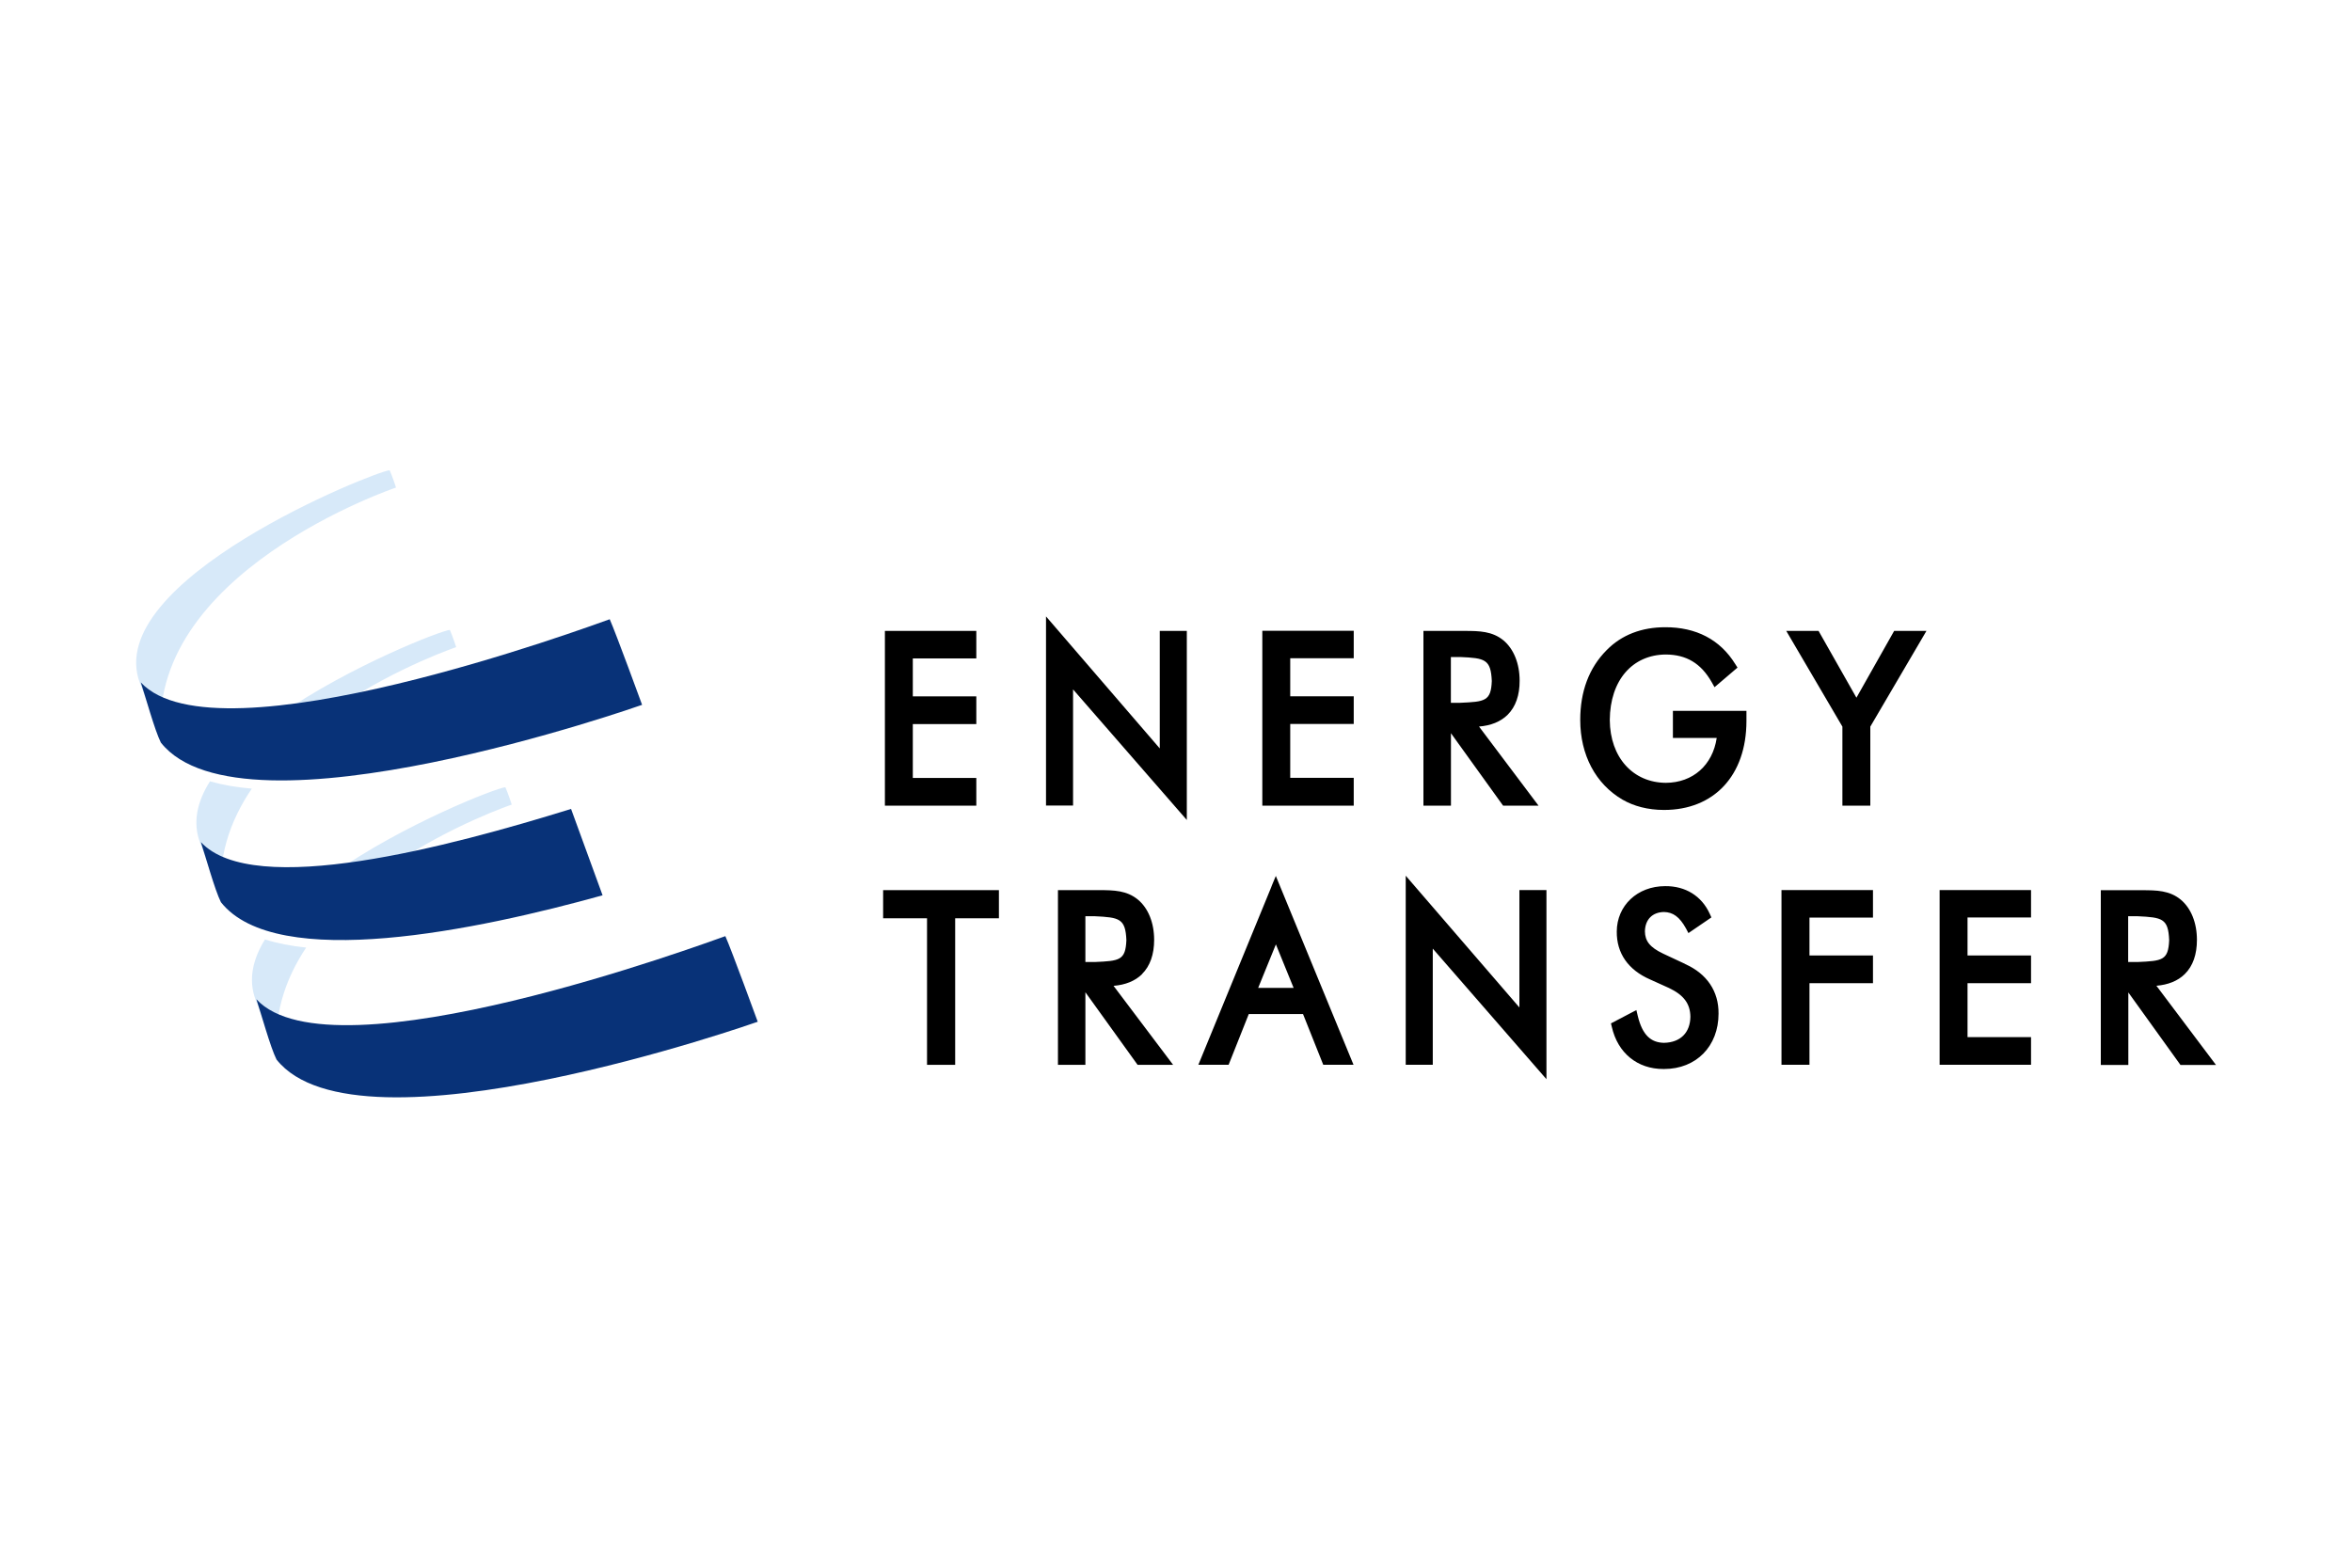
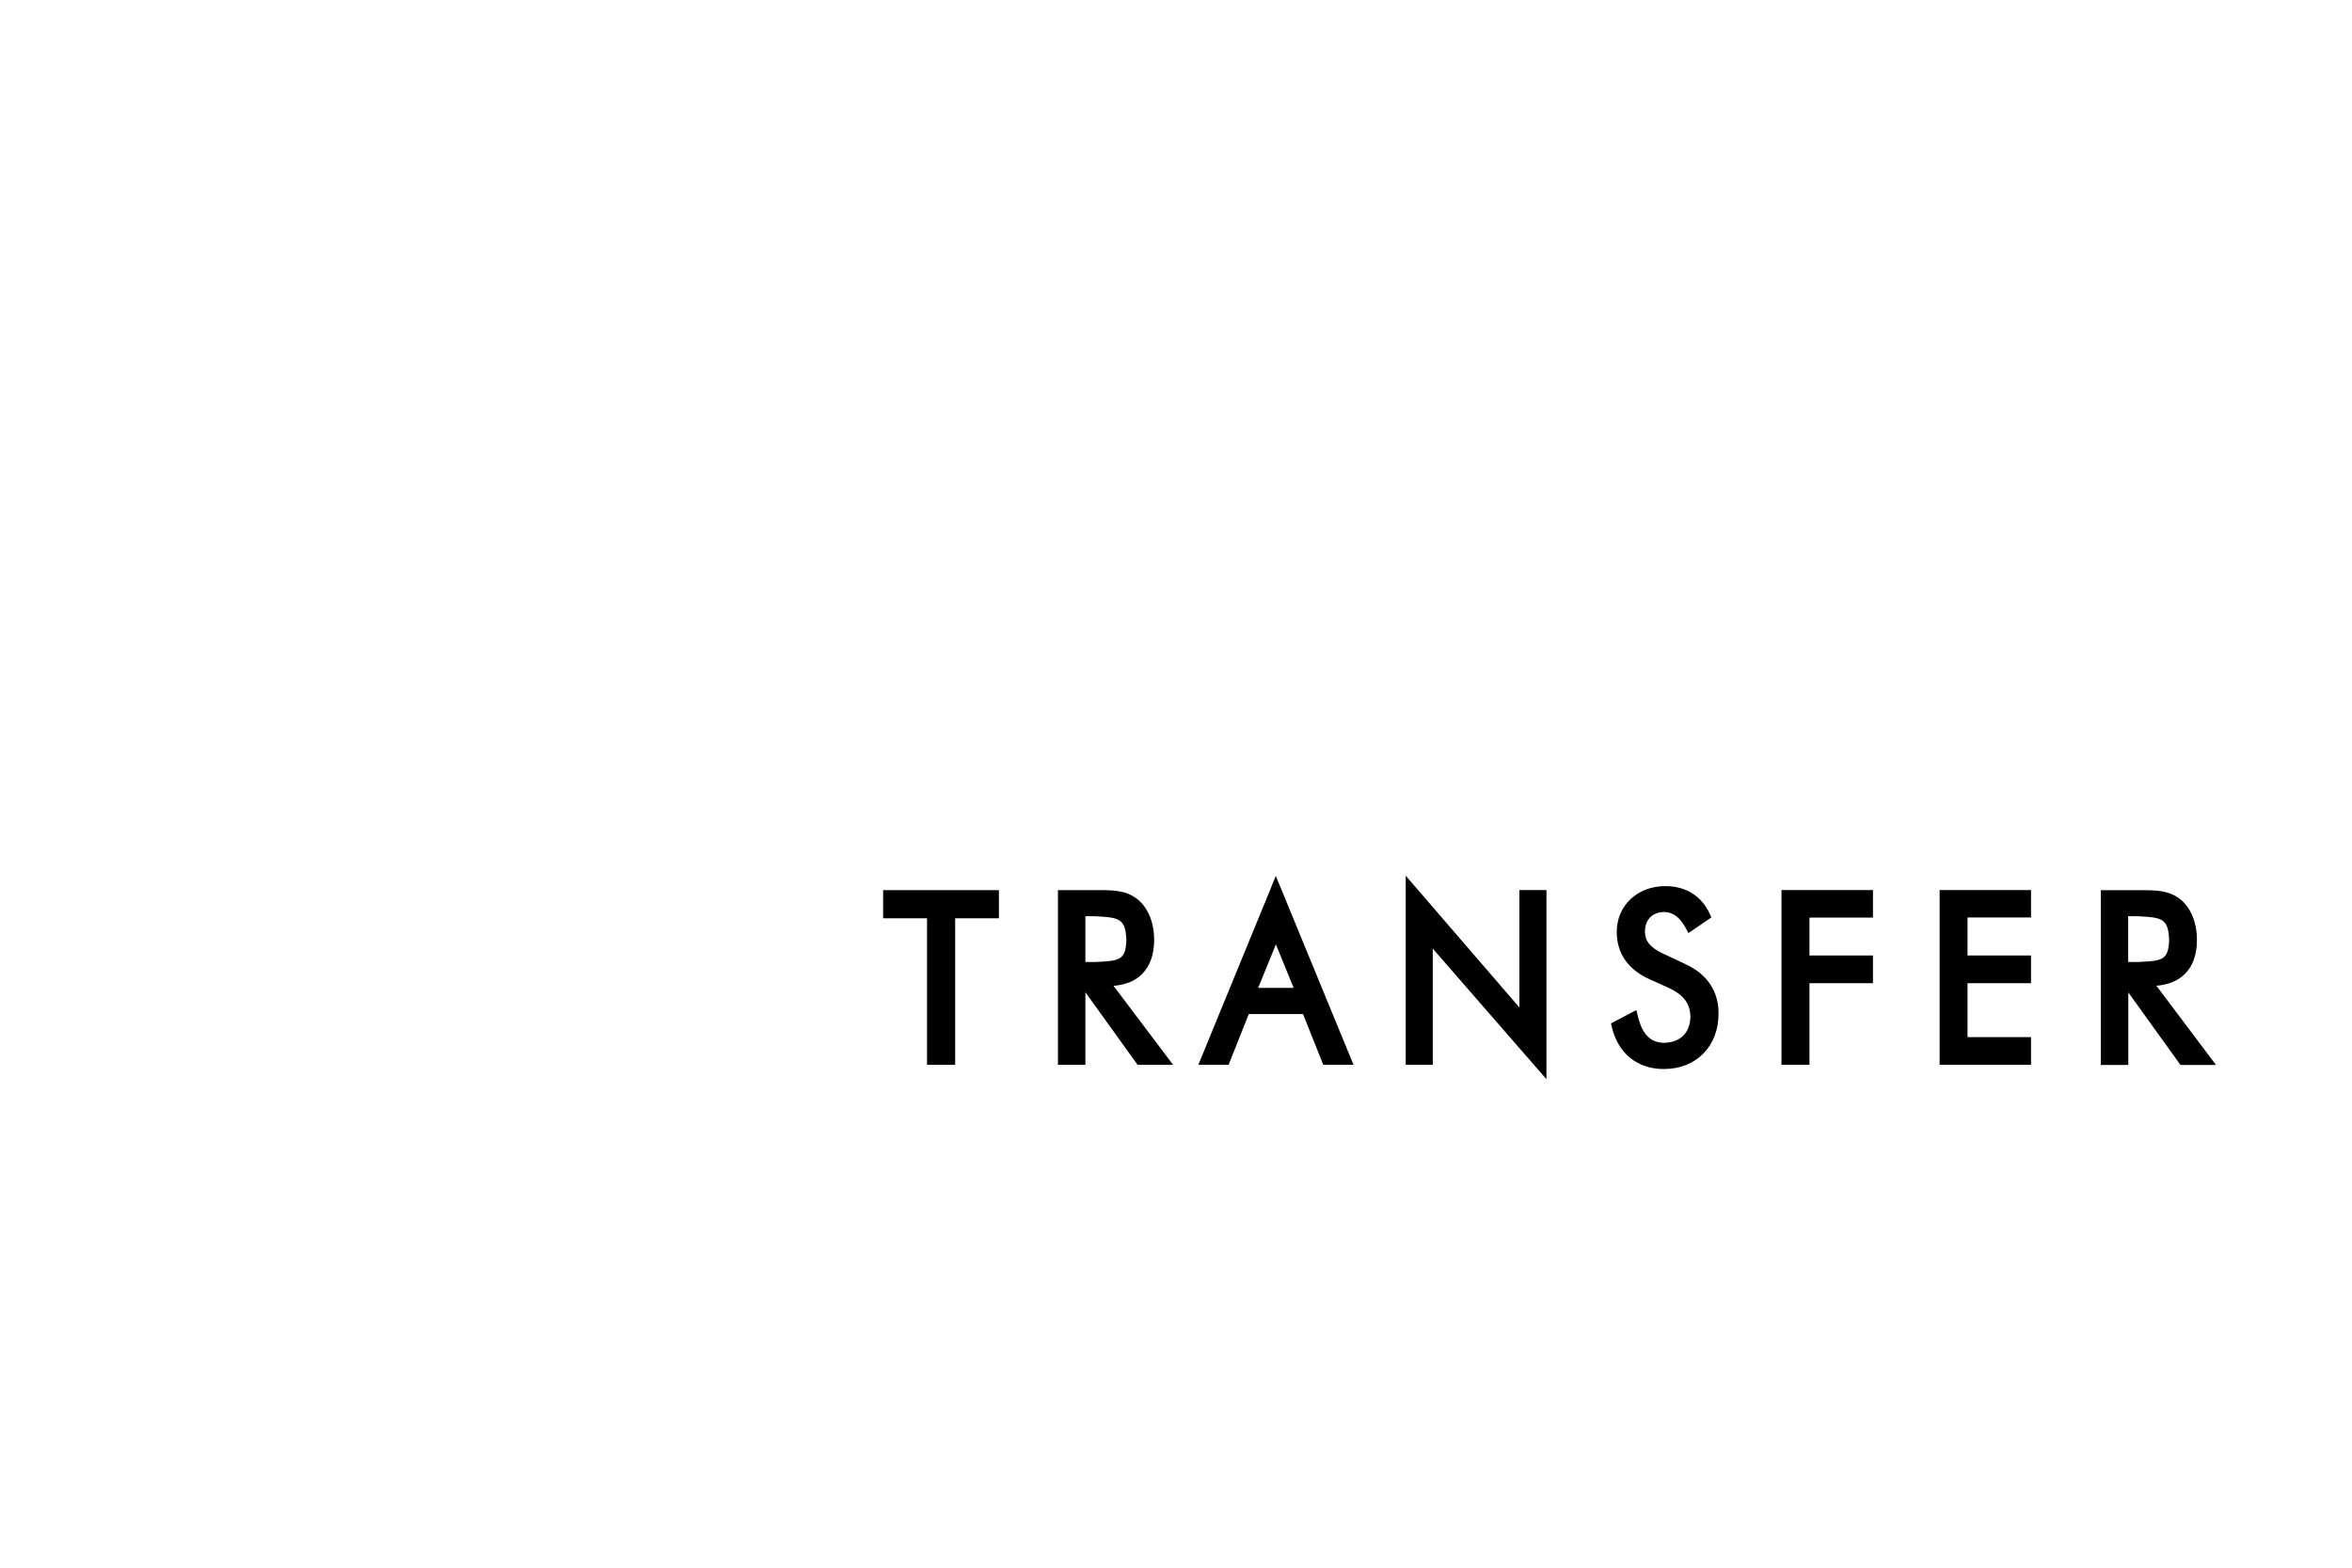
<svg xmlns="http://www.w3.org/2000/svg" width="300" height="200">
  <path d="M271.45 122.73v-5.84h1.21c3.14.15 3.91.28 4.02 3.06-.11 2.58-.88 2.64-4.02 2.78h-1.21zm3.59 3.03c1.49-.12 2.74-.61 3.63-1.49 1.05-1.03 1.55-2.53 1.55-4.36 0-2.2-.76-4.06-2.08-5.15-1.42-1.16-3.06-1.19-4.92-1.19H267.96v22.29h3.51v-9.25l6.65 9.25h4.53l-7.59-10.09zm-27.64 10.08h11.66v-3.53h-8.1v-6.88h8.1v-3.53h-8.1v-4.85h8.1v-3.5H247.4v22.29zm-20.17 0h3.57v-10.41h8.1v-3.53h-8.1v-4.84h8.1v-3.51h-11.67v22.29zm-12.28-12.86l-2.82-1.32c-1.7-.81-2.3-1.61-2.32-2.84.03-1.51.95-2.44 2.42-2.47 1.15.02 2 .61 2.82 2.1l.31.59 2.93-2-.21-.46c-1.04-2.29-3.11-3.55-5.68-3.53-3.58 0-6.17 2.51-6.18 5.79-.03 2.78 1.47 4.91 4.26 6.12l2.41 1.09c1.91.91 2.7 2.03 2.72 3.67-.03 2.01-1.26 3.28-3.37 3.32-1.68-.03-2.75-1-3.34-3.42l-.18-.76-3.24 1.7.11.46c.76 3.32 3.25 5.36 6.57 5.36h.09c4.12 0 6.95-2.92 6.95-7.06.03-2.86-1.49-5.1-4.26-6.33m-21.13 5.55l-14.51-16.82v24.12h3.45v-14.82l14.5 16.66v-24.13h-3.45v14.99zm-33.33-2.51l2.26-5.55 2.26 5.55h-4.52zm1.7-12.93l-9.33 22.74h3.86l2.57-6.47h6.92l2.58 6.47h3.86l-9.91-24.09-.56 1.35zm-23.74 9.63v-5.84h1.21c3.13.15 3.91.29 4.02 3.06-.11 2.58-.88 2.64-4.02 2.78h-1.21zm7.22 1.54c1.04-1.03 1.55-2.53 1.55-4.36 0-2.2-.76-4.06-2.08-5.15-1.42-1.16-3.06-1.2-4.93-1.2h-5.26v22.29h3.5v-9.26l6.66 9.26h4.53l-7.6-10.08c1.5-.12 2.74-.61 3.64-1.49m-33.04-7.13h5.61v18.7h3.59v-18.7h5.58v-3.59h-14.77v3.59z" />
-   <path d="M65.27 102.64s-.44-1.38-.81-2.21c-1.1.08-12.99 4.69-22.03 11.06 2.46-.26 5.05-.67 7.68-1.17 7.55-5.1 15.16-7.67 15.16-7.67m-31.47 17.2c-1.57 2.54-2.17 5.16-1.18 7.75.2.29 2.46 7.09 2.75 7.57-.62-5.44.96-10.2 3.68-14.28-1.91-.2-3.68-.54-5.25-1.04m24.39-37.28s-.45-1.38-.81-2.21c-1.08.08-12.7 4.57-21.7 10.82 2.48-.27 5.07-.68 7.7-1.18 7.44-4.95 14.81-7.44 14.81-7.44M26.78 99.68c-1.62 2.57-2.25 5.23-1.25 7.86.19.29 2.45 7.08 2.75 7.57-.64-5.54 1.03-10.37 3.84-14.5-1.94-.16-3.73-.47-5.34-.93m-8.92-12.51c.2.3 2.46 7.08 2.75 7.57-2.49-21.61 29.9-32.54 29.9-32.54s-.44-1.38-.81-2.21c-1.92.15-36.82 14.09-31.85 27.17" fill="#d7e9f9" />
-   <path d="M17.96 87.07c.59 1.77 1.77 6.1 2.56 7.67 10.43 13.18 61.38-4.82 61.38-4.82S78.56 80.77 77.77 79c-2.26.79-50.12 18.54-59.81 8.06m14.75 40.44c.59 1.77 1.77 6.1 2.56 7.67 10.43 13.18 61.38-4.82 61.38-4.82s-3.34-9.15-4.13-10.92c-2.26.78-50.12 18.54-59.81 8.06m44.15-13.27c-15.81 4.4-41.59 9.84-48.68.88-.79-1.57-1.97-5.9-2.56-7.67 6.72 7.26 31.72.58 47.22-4.23l4.02 11.02z" fill="#083278" />
-   <path d="M236.79 89.01l-4.83-8.52h-4.12L235 92.7v10.08h3.56V92.7l7.16-12.21h-4.12l-4.81 8.52zm-23.4 5.13h5.58c-.52 3.49-3.05 5.71-6.48 5.73-4.18-.02-7.13-3.22-7.16-8.01.03-5.1 2.91-8.34 7.16-8.36 2.61.02 4.47 1.12 5.84 3.53l.36.64 2.93-2.5-.28-.44c-1.94-3.15-5.02-4.72-8.94-4.71-2.98 0-5.55.96-7.47 2.92-2.26 2.27-3.37 5.29-3.37 8.91 0 4.45 1.96 8.17 5.4 10.17 1.42.82 3.22 1.31 5.27 1.31h.03c6.34 0 10.49-4.37 10.5-11.33v-1.31h-9.38v3.44zm-28.33-4.48v-5.84h1.2c3.14.14 3.9.28 4.02 3.06-.1 2.58-.88 2.64-4.02 2.78h-1.2zm7.23 1.54c1.04-1.03 1.55-2.53 1.54-4.36 0-2.2-.76-4.06-2.07-5.15-1.42-1.16-3.06-1.2-4.94-1.2h-5.26v22.29h3.51v-9.24l6.65 9.24h4.52l-7.59-10.09c1.5-.12 2.74-.61 3.64-1.49m-31.28 11.58h11.66v-3.55h-8.1v-6.87h8.1v-3.53h-8.1v-4.85h8.1v-3.51h-11.66v22.3zm-13.09-7.31l-14.5-16.83v24.13h3.45V87.95l14.51 16.66V80.49h-3.45v14.98zm-35.05 7.31h11.66v-3.53h-8.1v-6.87h8.1v-3.54h-8.1V84h8.1v-3.51h-11.66v22.29z" />
</svg>